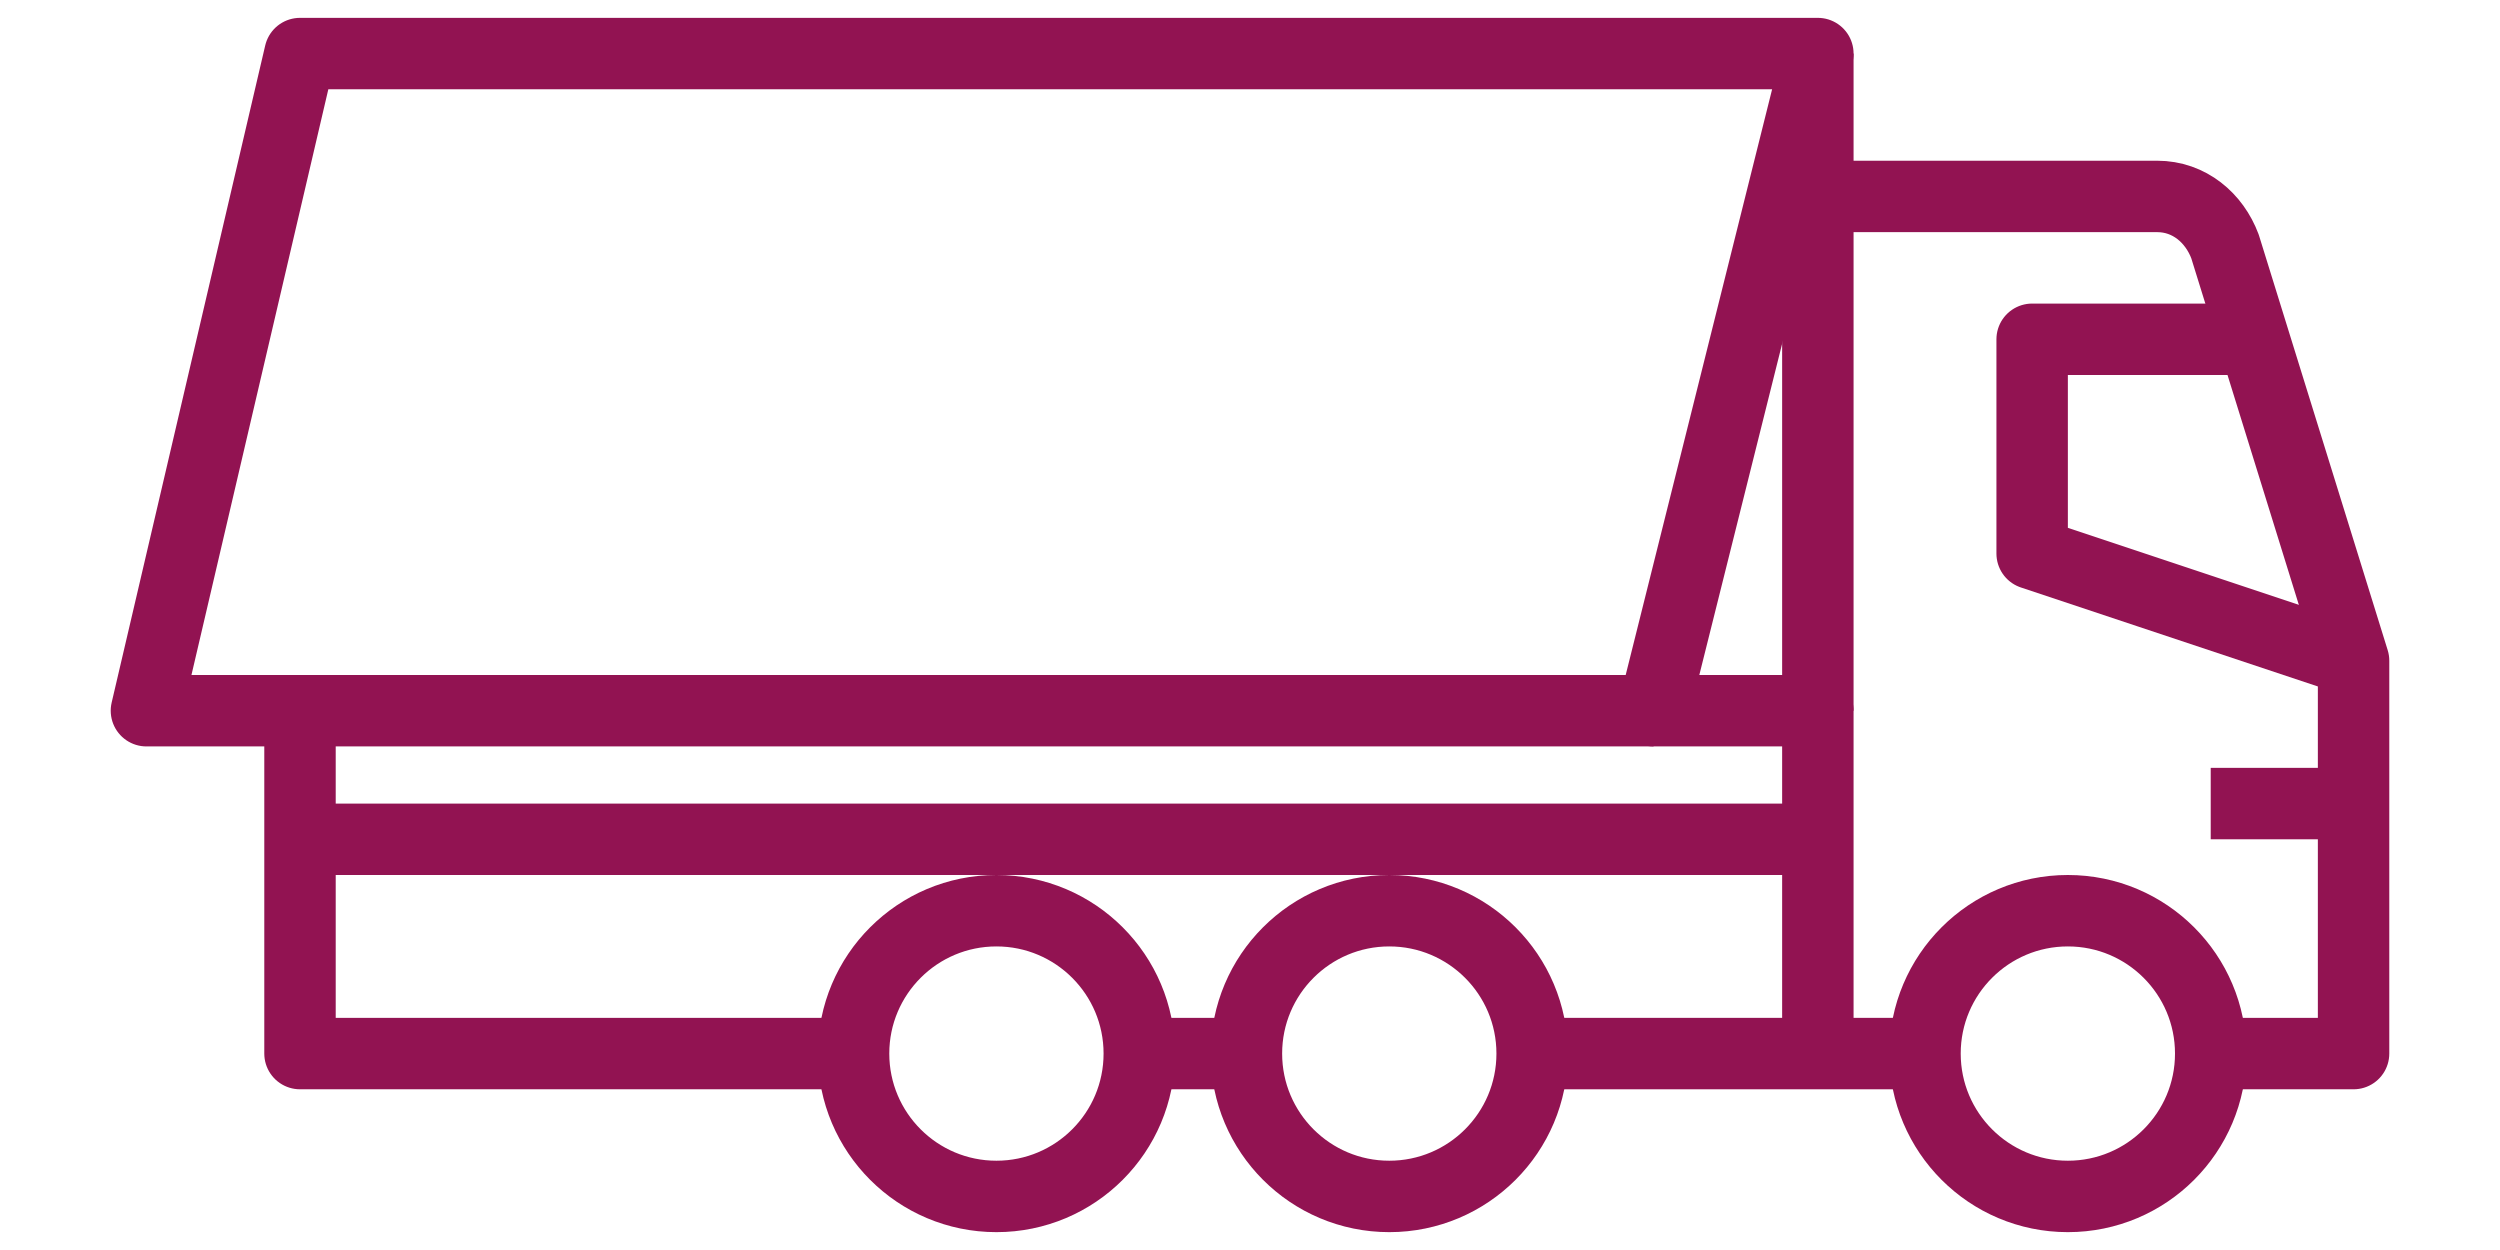
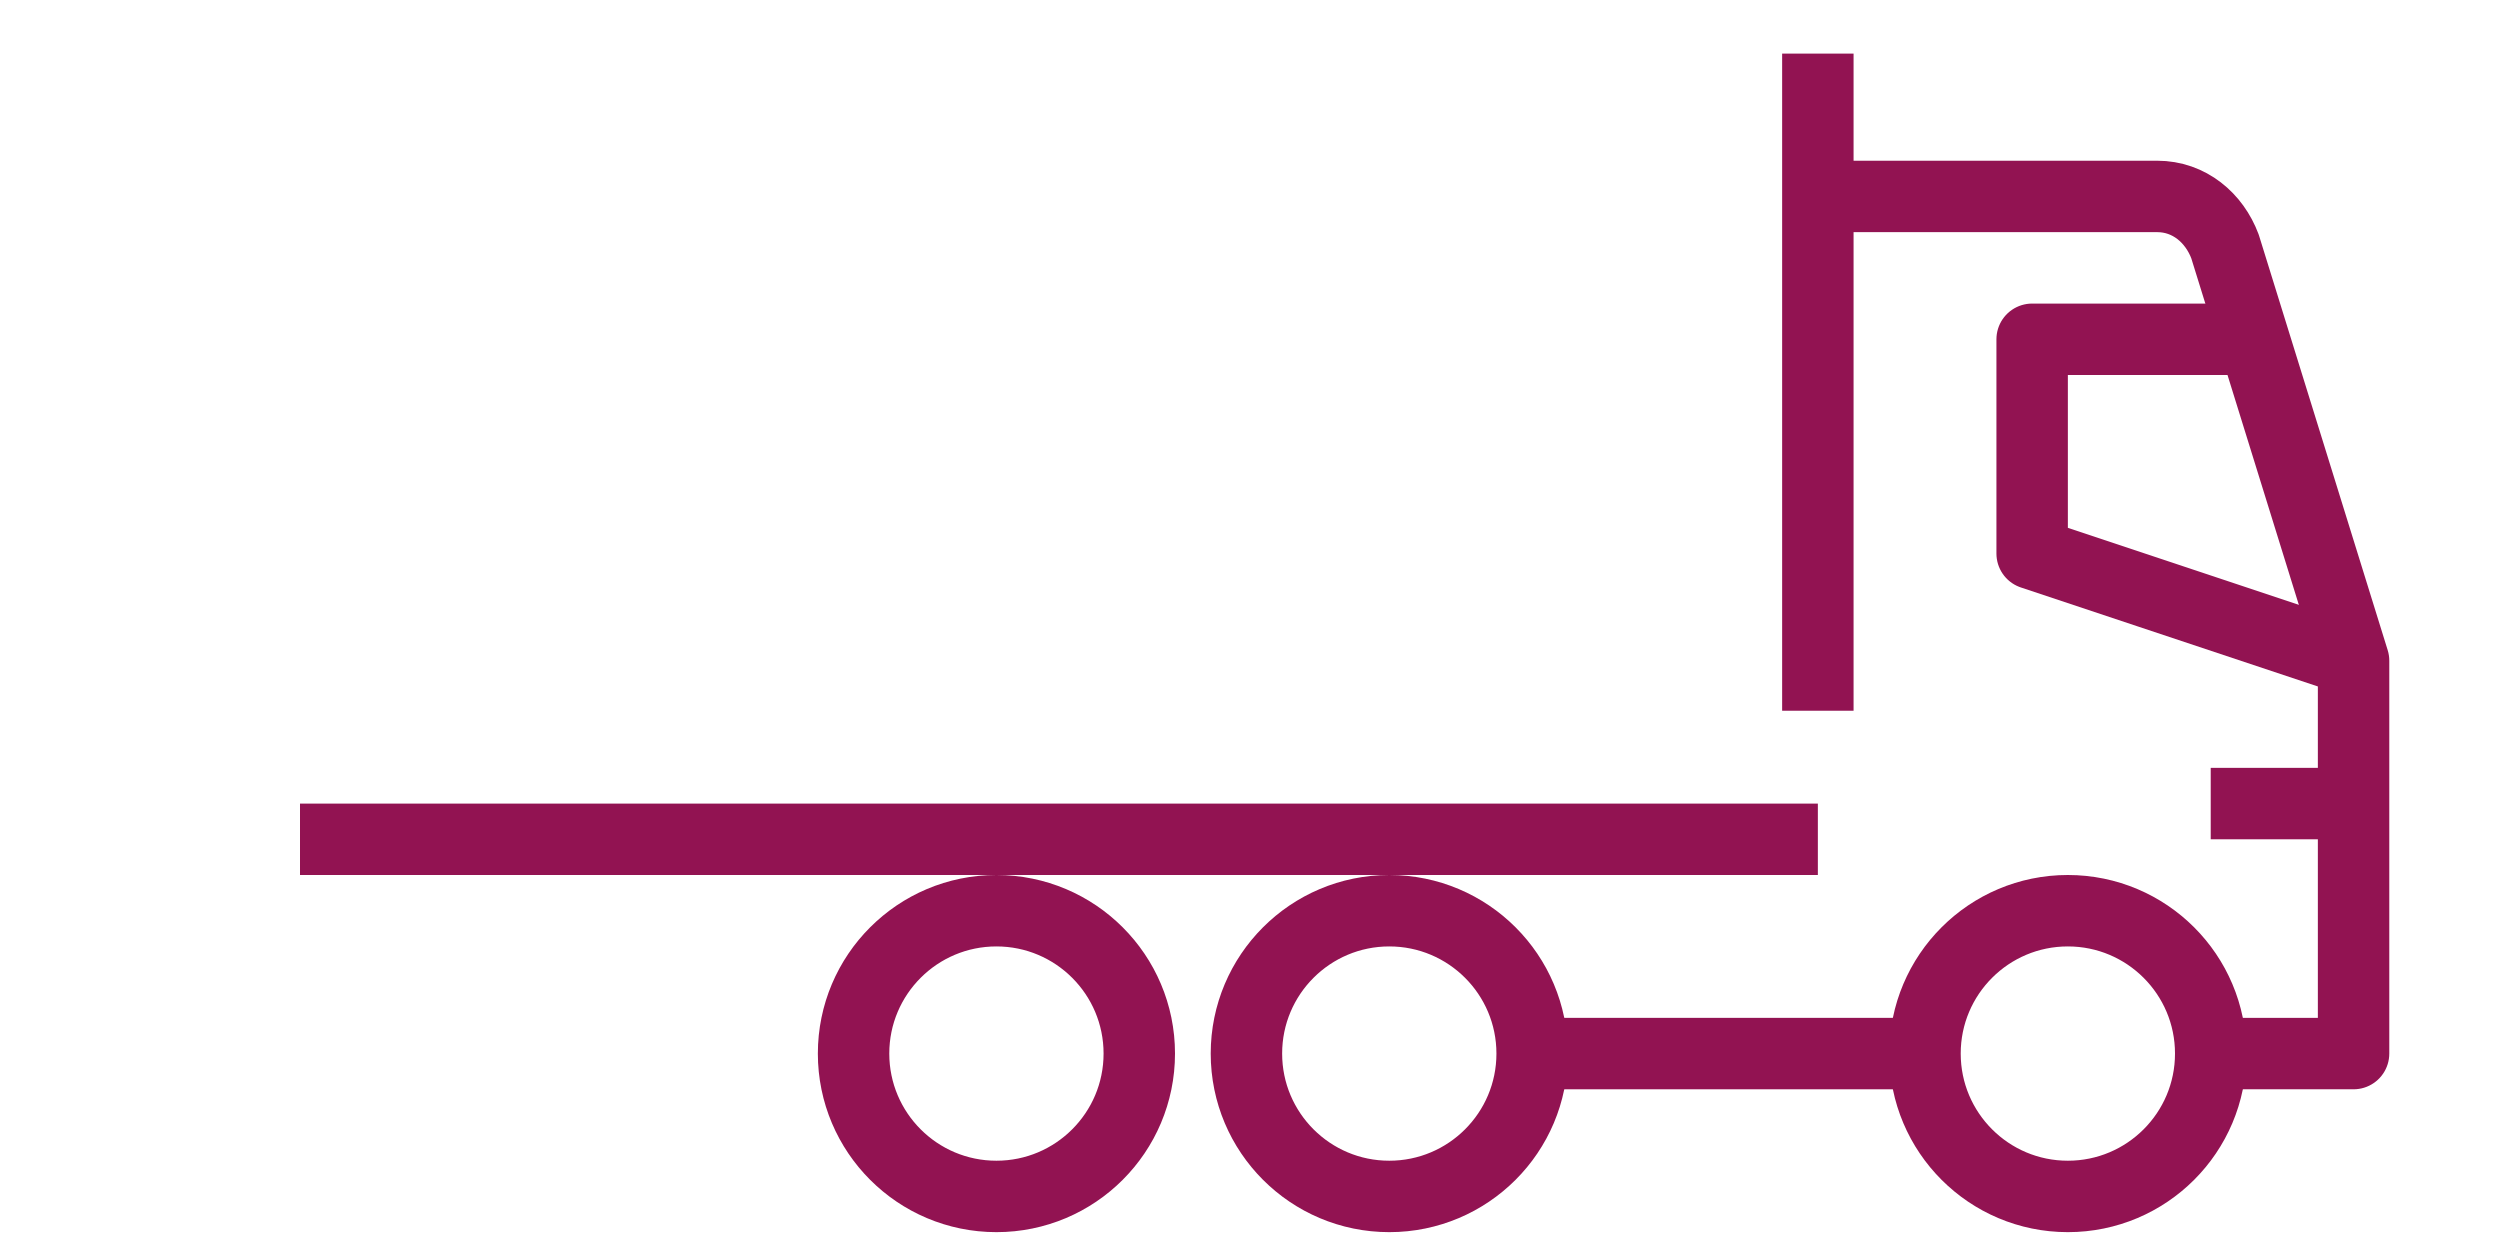
<svg xmlns="http://www.w3.org/2000/svg" version="1.1" id="Warstwa_5" x="0px" y="0px" viewBox="0 0 70 35" style="enable-background:new 0 0 70 35;" xml:space="preserve">
  <style type="text/css"> .st0{fill:none;stroke:#921352;stroke-width:2;stroke-miterlimit:10;} .st1{fill:none;stroke:#921352;stroke-width:2;stroke-linejoin:round;stroke-miterlimit:10;} </style>
  <g>
    <g>
      <line class="st0" x1="53.9" y1="29.5" x2="42.9" y2="29.5" />
      <line class="st0" x1="61.9" y1="22.5" x2="65.9" y2="22.5" />
-       <line class="st1" x1="34.9" y1="29.5" x2="31.9" y2="29.5" />
      <circle class="st0" cx="57.9" cy="29.5" r="4" />
      <circle class="st0" cx="27.9" cy="29.5" r="4" />
      <circle class="st0" cx="38.9" cy="29.5" r="4" />
      <g>
        <path class="st1" d="M61.9,29.5h4v-11L62.3,6.9c-0.3-0.8-1-1.4-1.9-1.4h-9.5" />
      </g>
      <g>
        <polyline class="st1" points="65.9,18.5 56.9,15.5 56.9,9.5 62.9,9.5 " />
      </g>
-       <polyline class="st1" points="23.9,29.5 8.4,29.5 8.4,19.9 4.1,19.9 8.4,1.5 50.9,1.5 46.3,19.9 50.9,19.9 50.9,29.5 " />
      <line class="st1" x1="50.9" y1="23.5" x2="8.4" y2="23.5" />
      <line class="st1" x1="50.9" y1="1.5" x2="50.9" y2="19.9" />
-       <line class="st1" x1="8.4" y1="19.9" x2="46.3" y2="19.9" />
    </g>
  </g>
</svg>